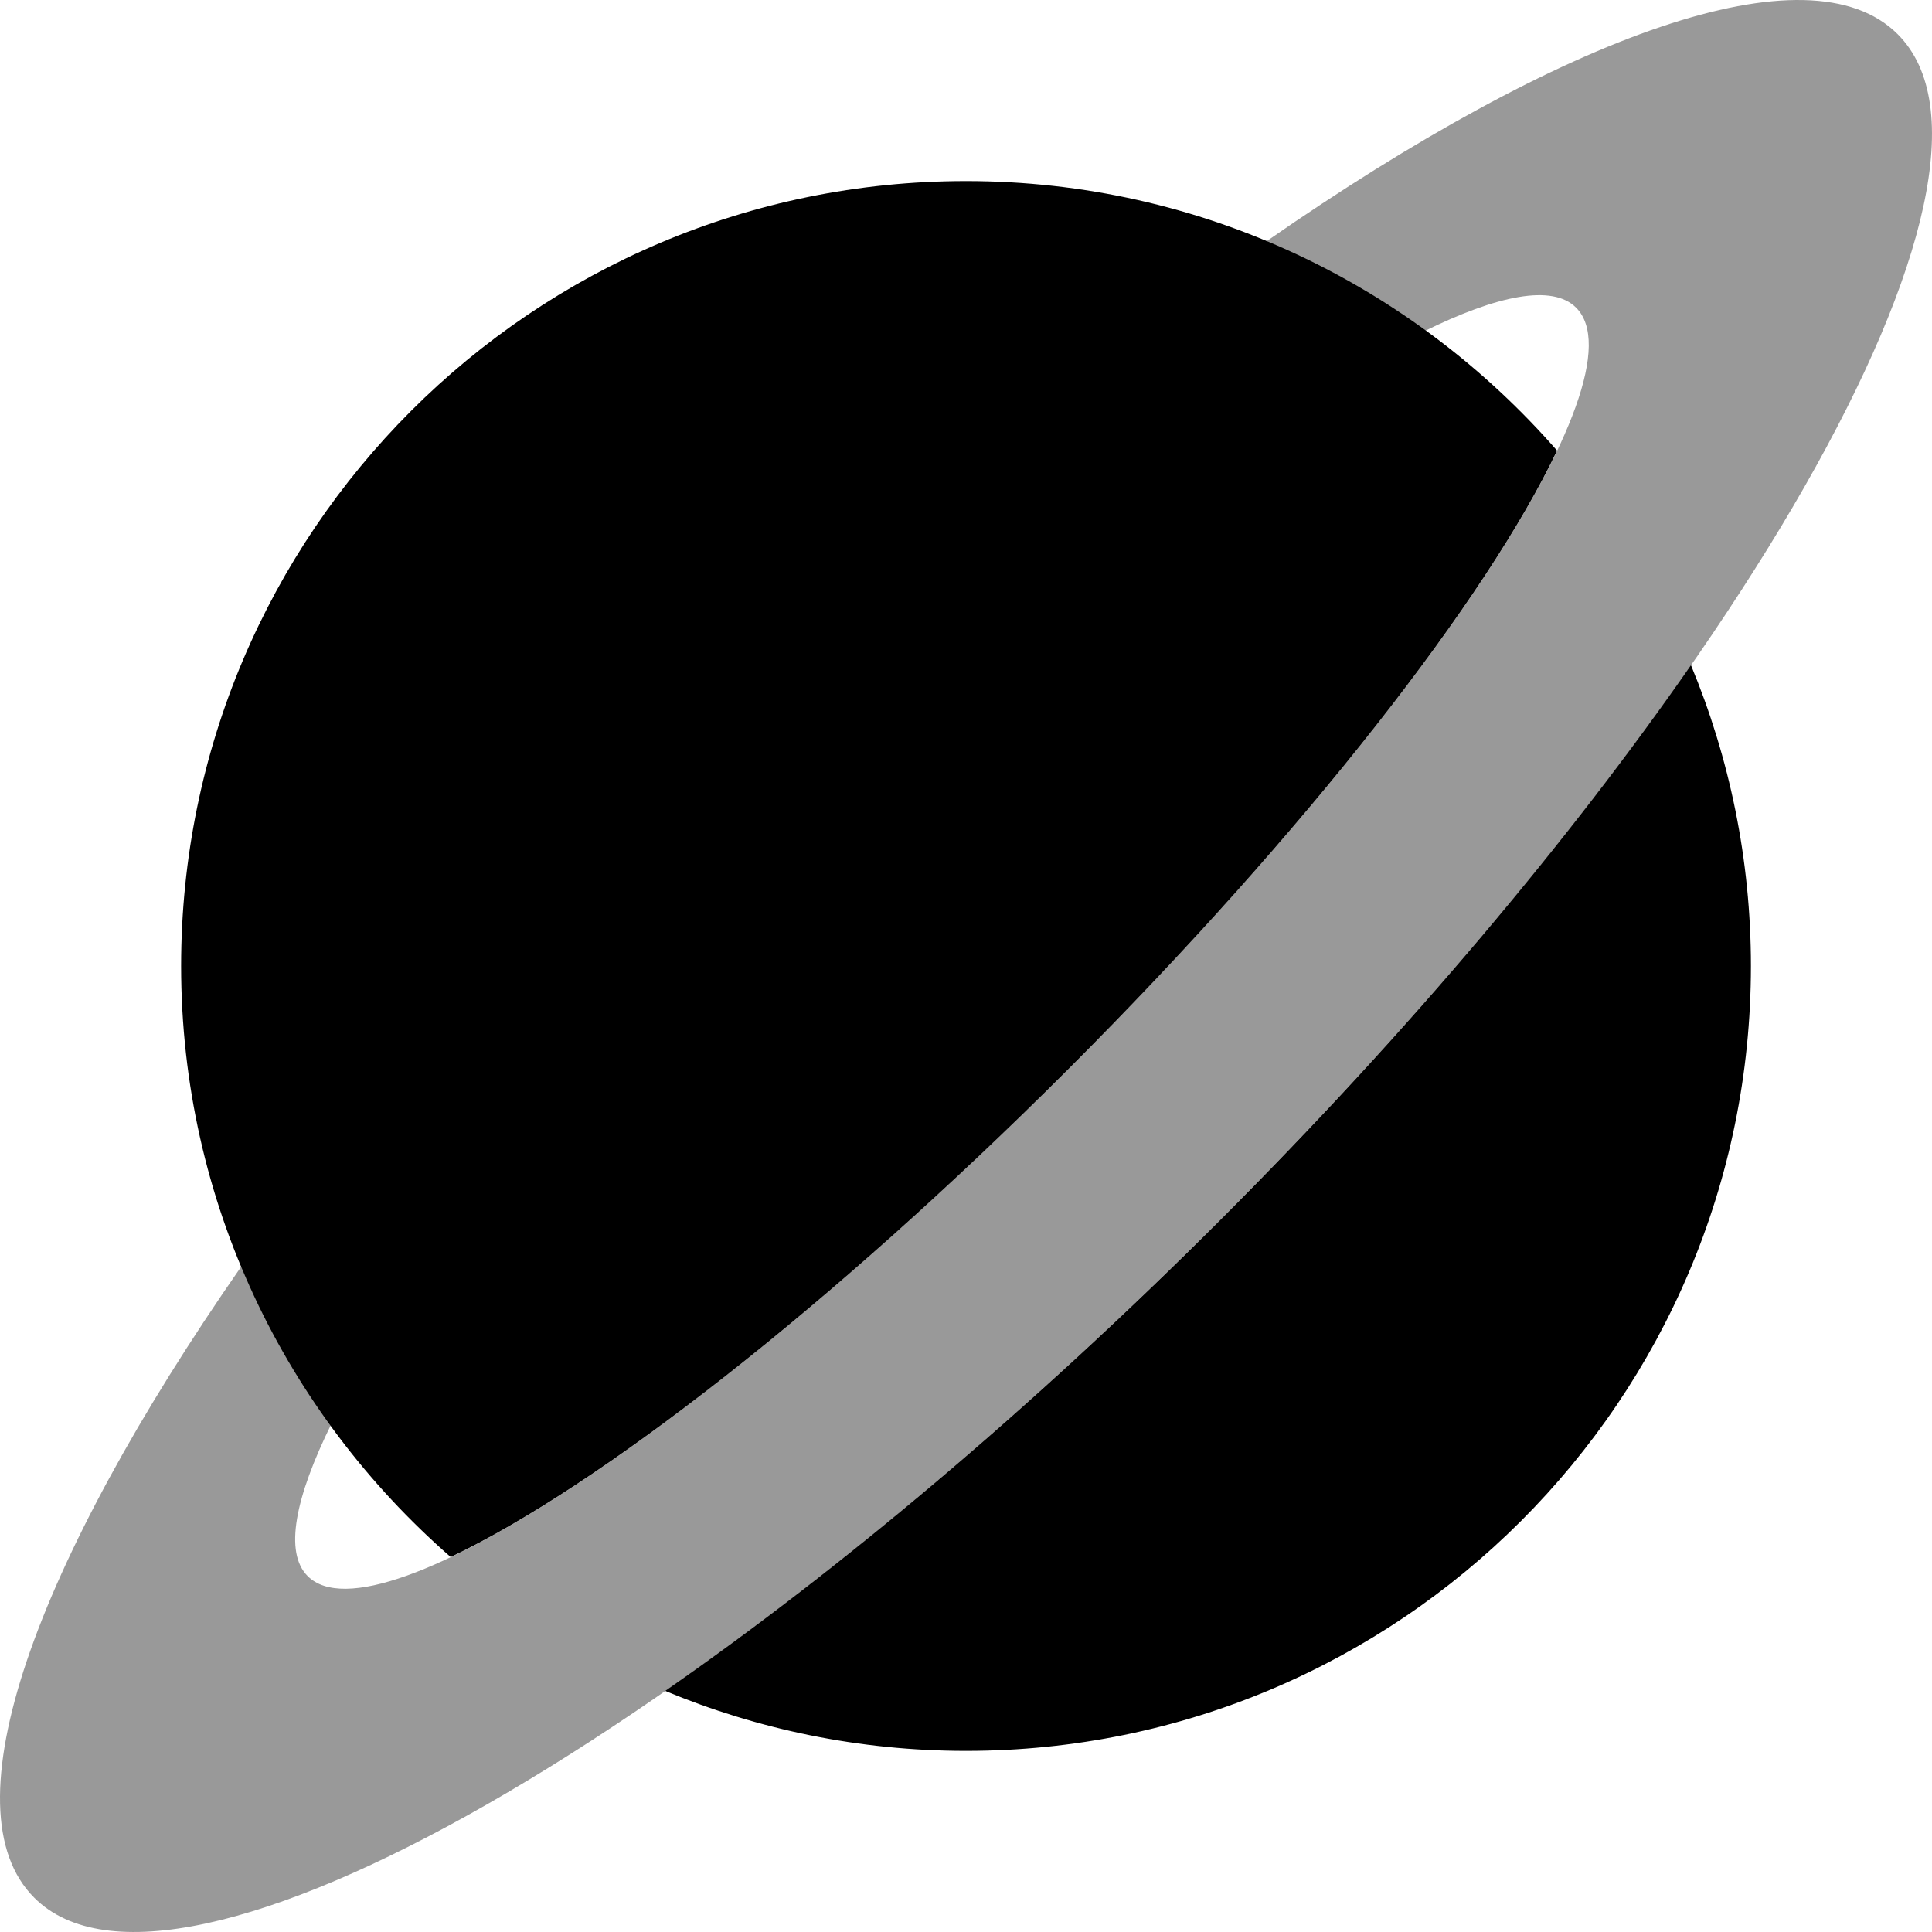
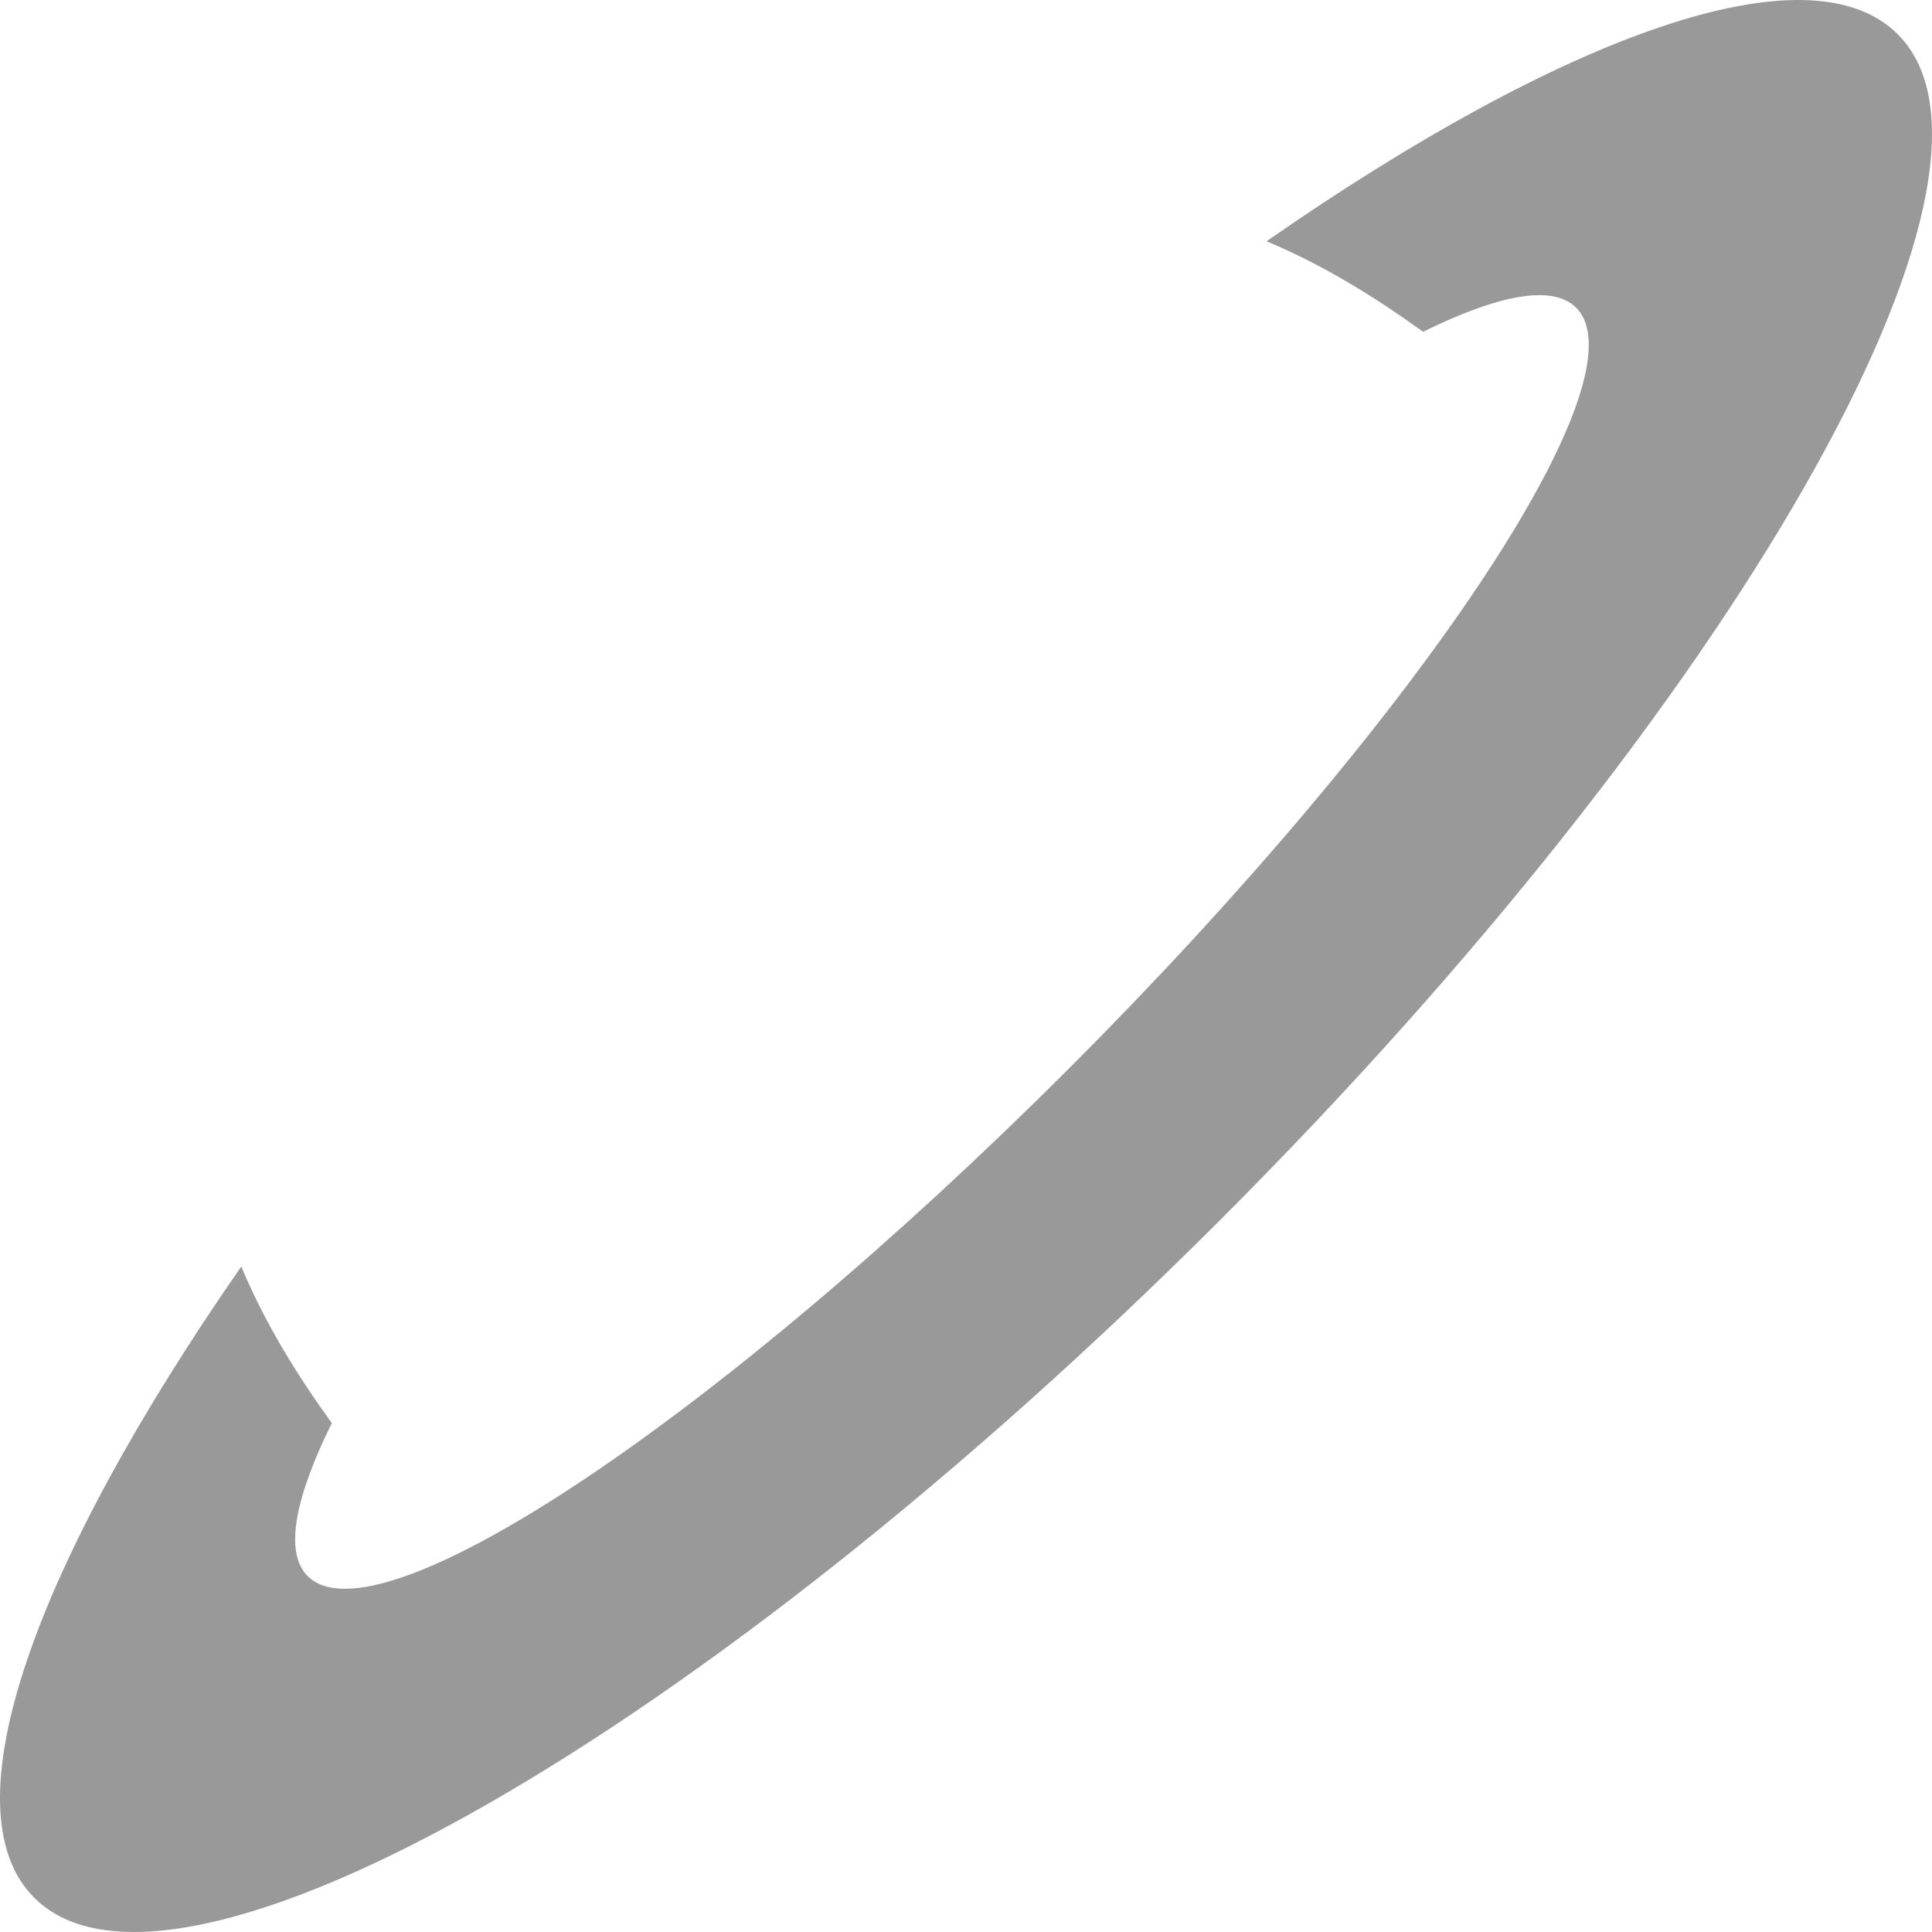
<svg xmlns="http://www.w3.org/2000/svg" viewBox="0 0 512 512">
  <defs>
    <style>.fa-secondary{opacity:.4}</style>
  </defs>
  <path d="M323.335 323.336C186.954 459.717 46.213 540.114 9.072 502.914C-14.433 479.446 9.095 414.587 63.941 335.638C70.169 350.56 78.583 364.197 87.931 377.137C78.125 396.96 75.292 411.439 81.533 417.679C100.098 436.244 190.397 376.045 283.222 283.22C376.047 190.397 436.246 100.098 417.681 81.533C411.441 75.292 396.962 78.126 377.137 87.933C364.197 78.585 350.56 70.169 335.638 63.94C414.587 9.095 479.446 -14.431 502.914 9.07C540.114 46.211 459.717 186.954 323.335 323.336Z" class="fa-secondary" />
-   <path d="M412.637 119.417C374.507 75.725 318.553 47.988 256.006 47.988C141.128 47.988 48 141.115 48 255.994C48 318.538 75.739 374.491 119.43 412.623C158.466 394.105 220.235 346.221 283.235 283.221C346.235 220.223 394.119 158.454 412.637 119.417ZM448.119 176.265C416.153 222.295 373.591 273.094 323.348 323.337S222.306 416.141 176.277 448.106C200.838 458.312 227.751 463.999 256.006 463.999C370.884 463.999 464.012 370.872 464.012 255.994C464.012 227.739 458.324 200.826 448.119 176.265Z" class="fa-primary" />
</svg>